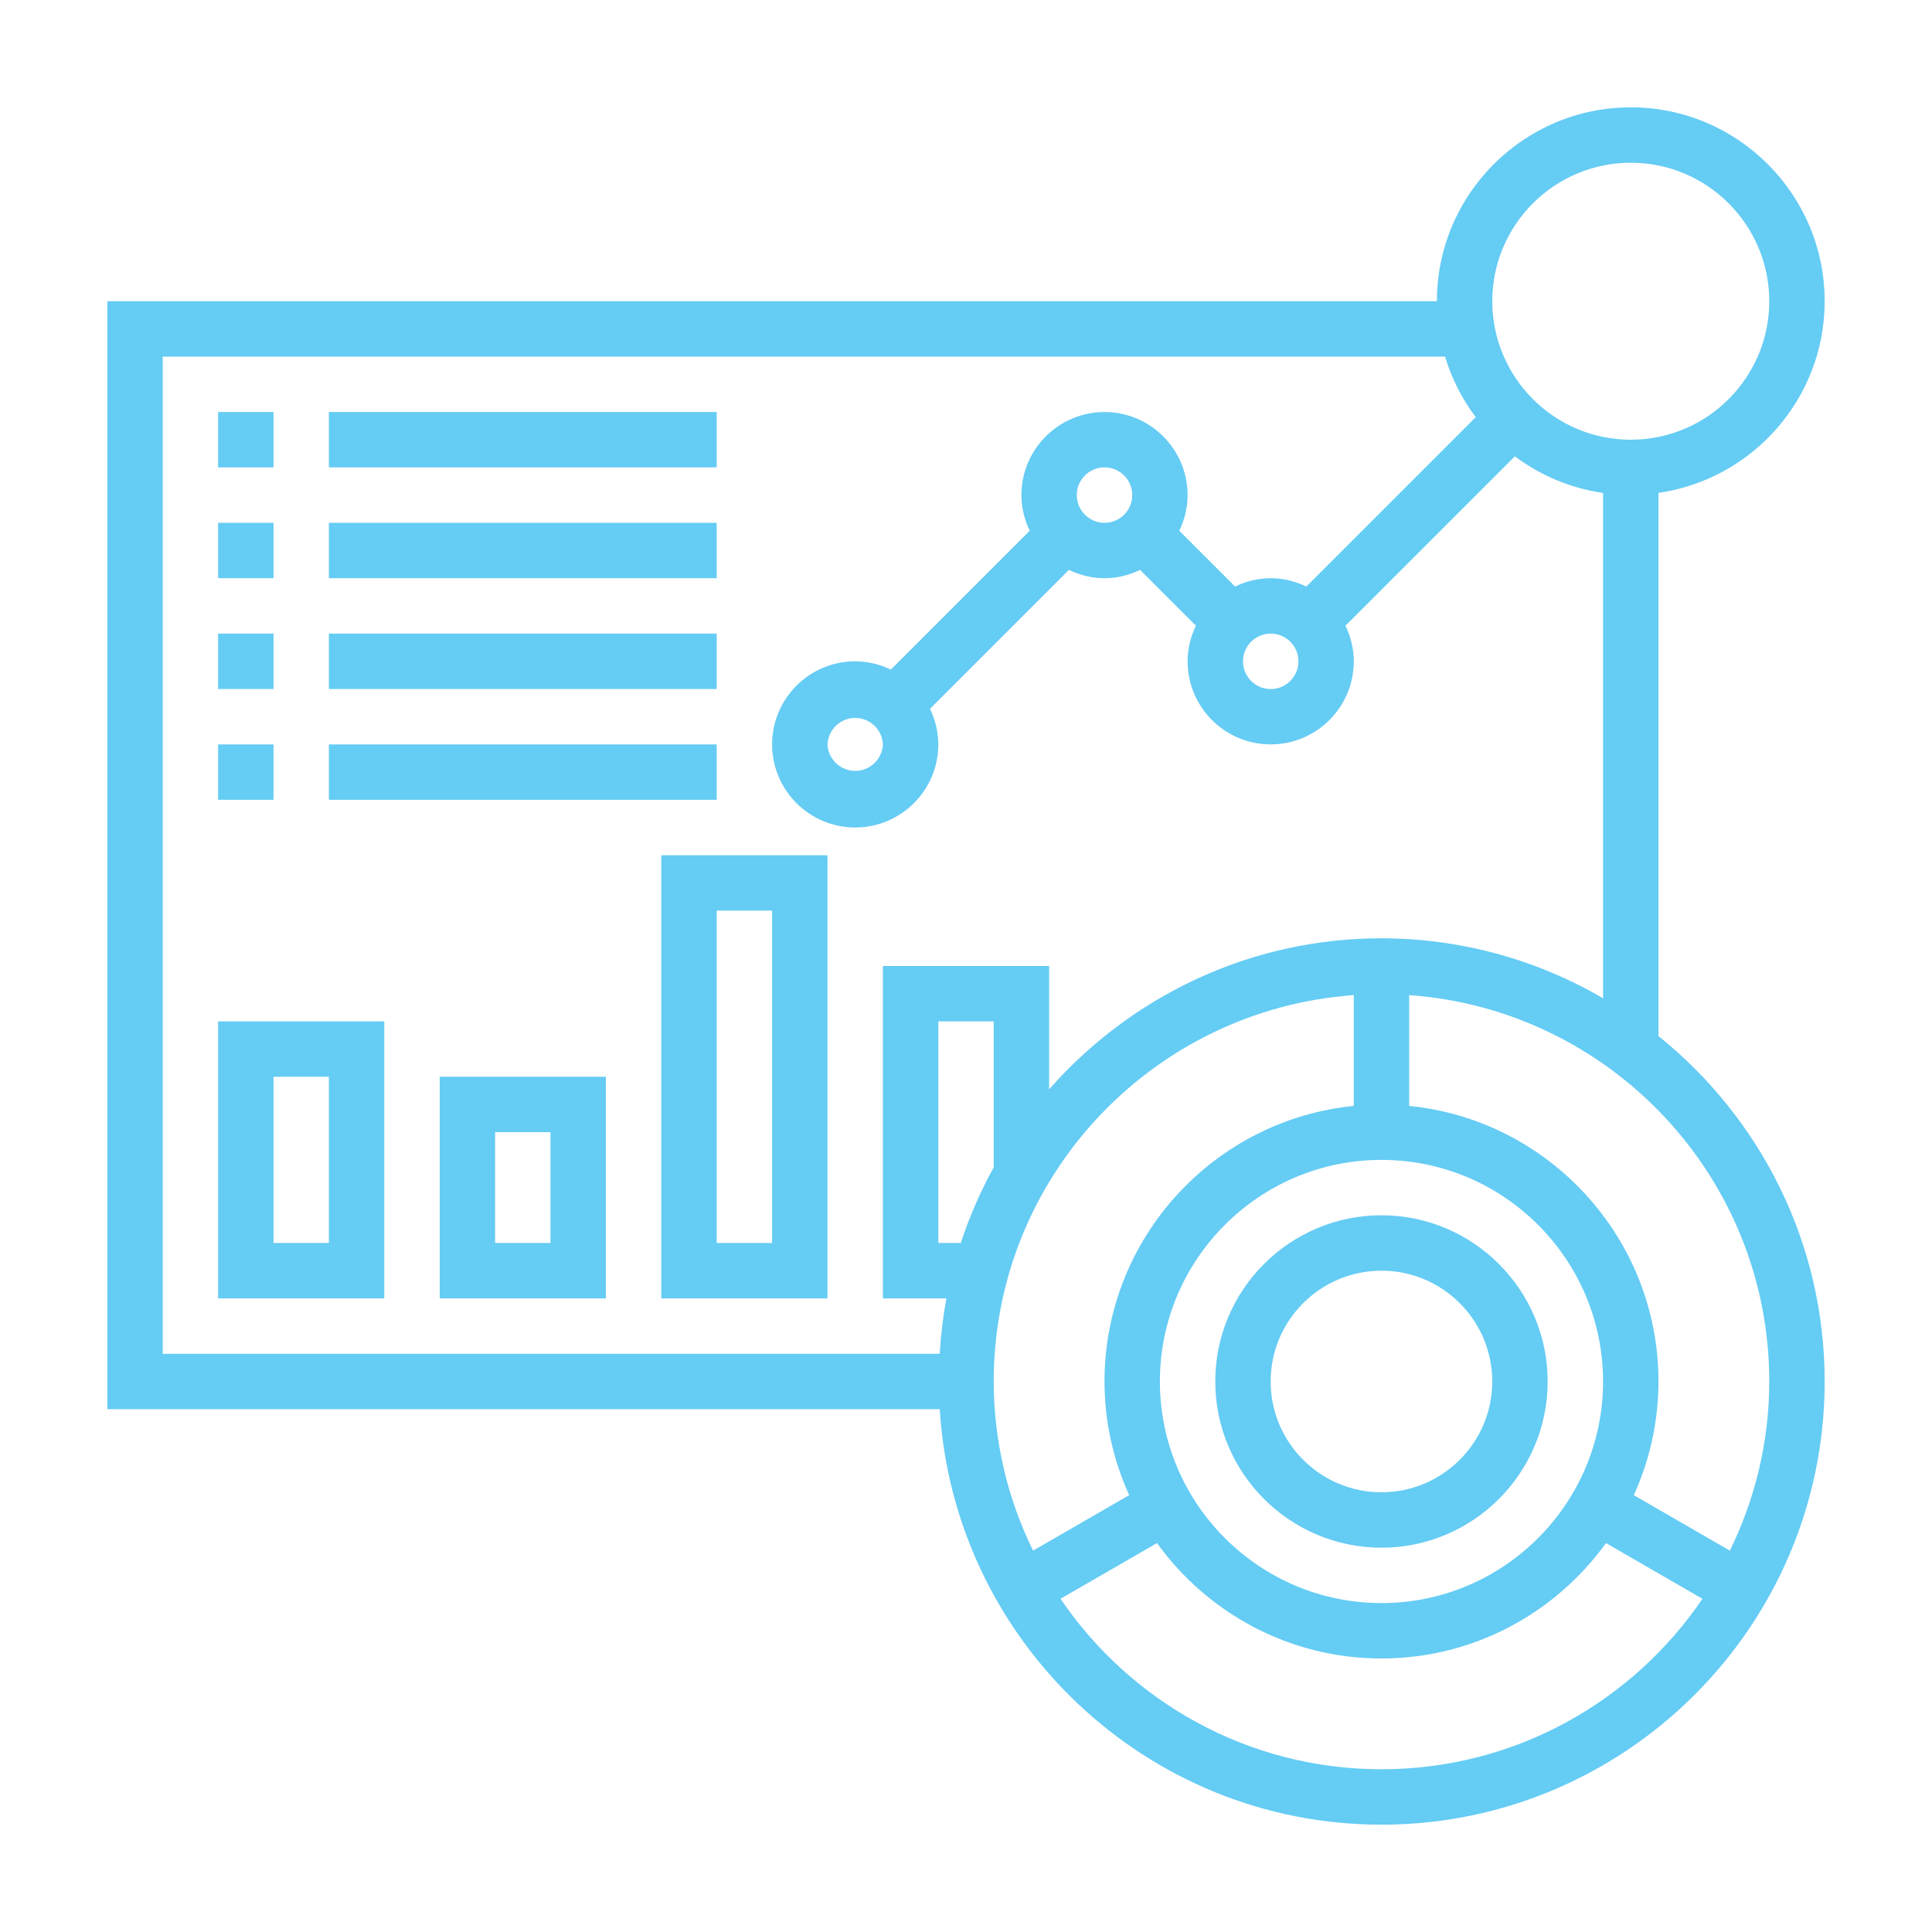
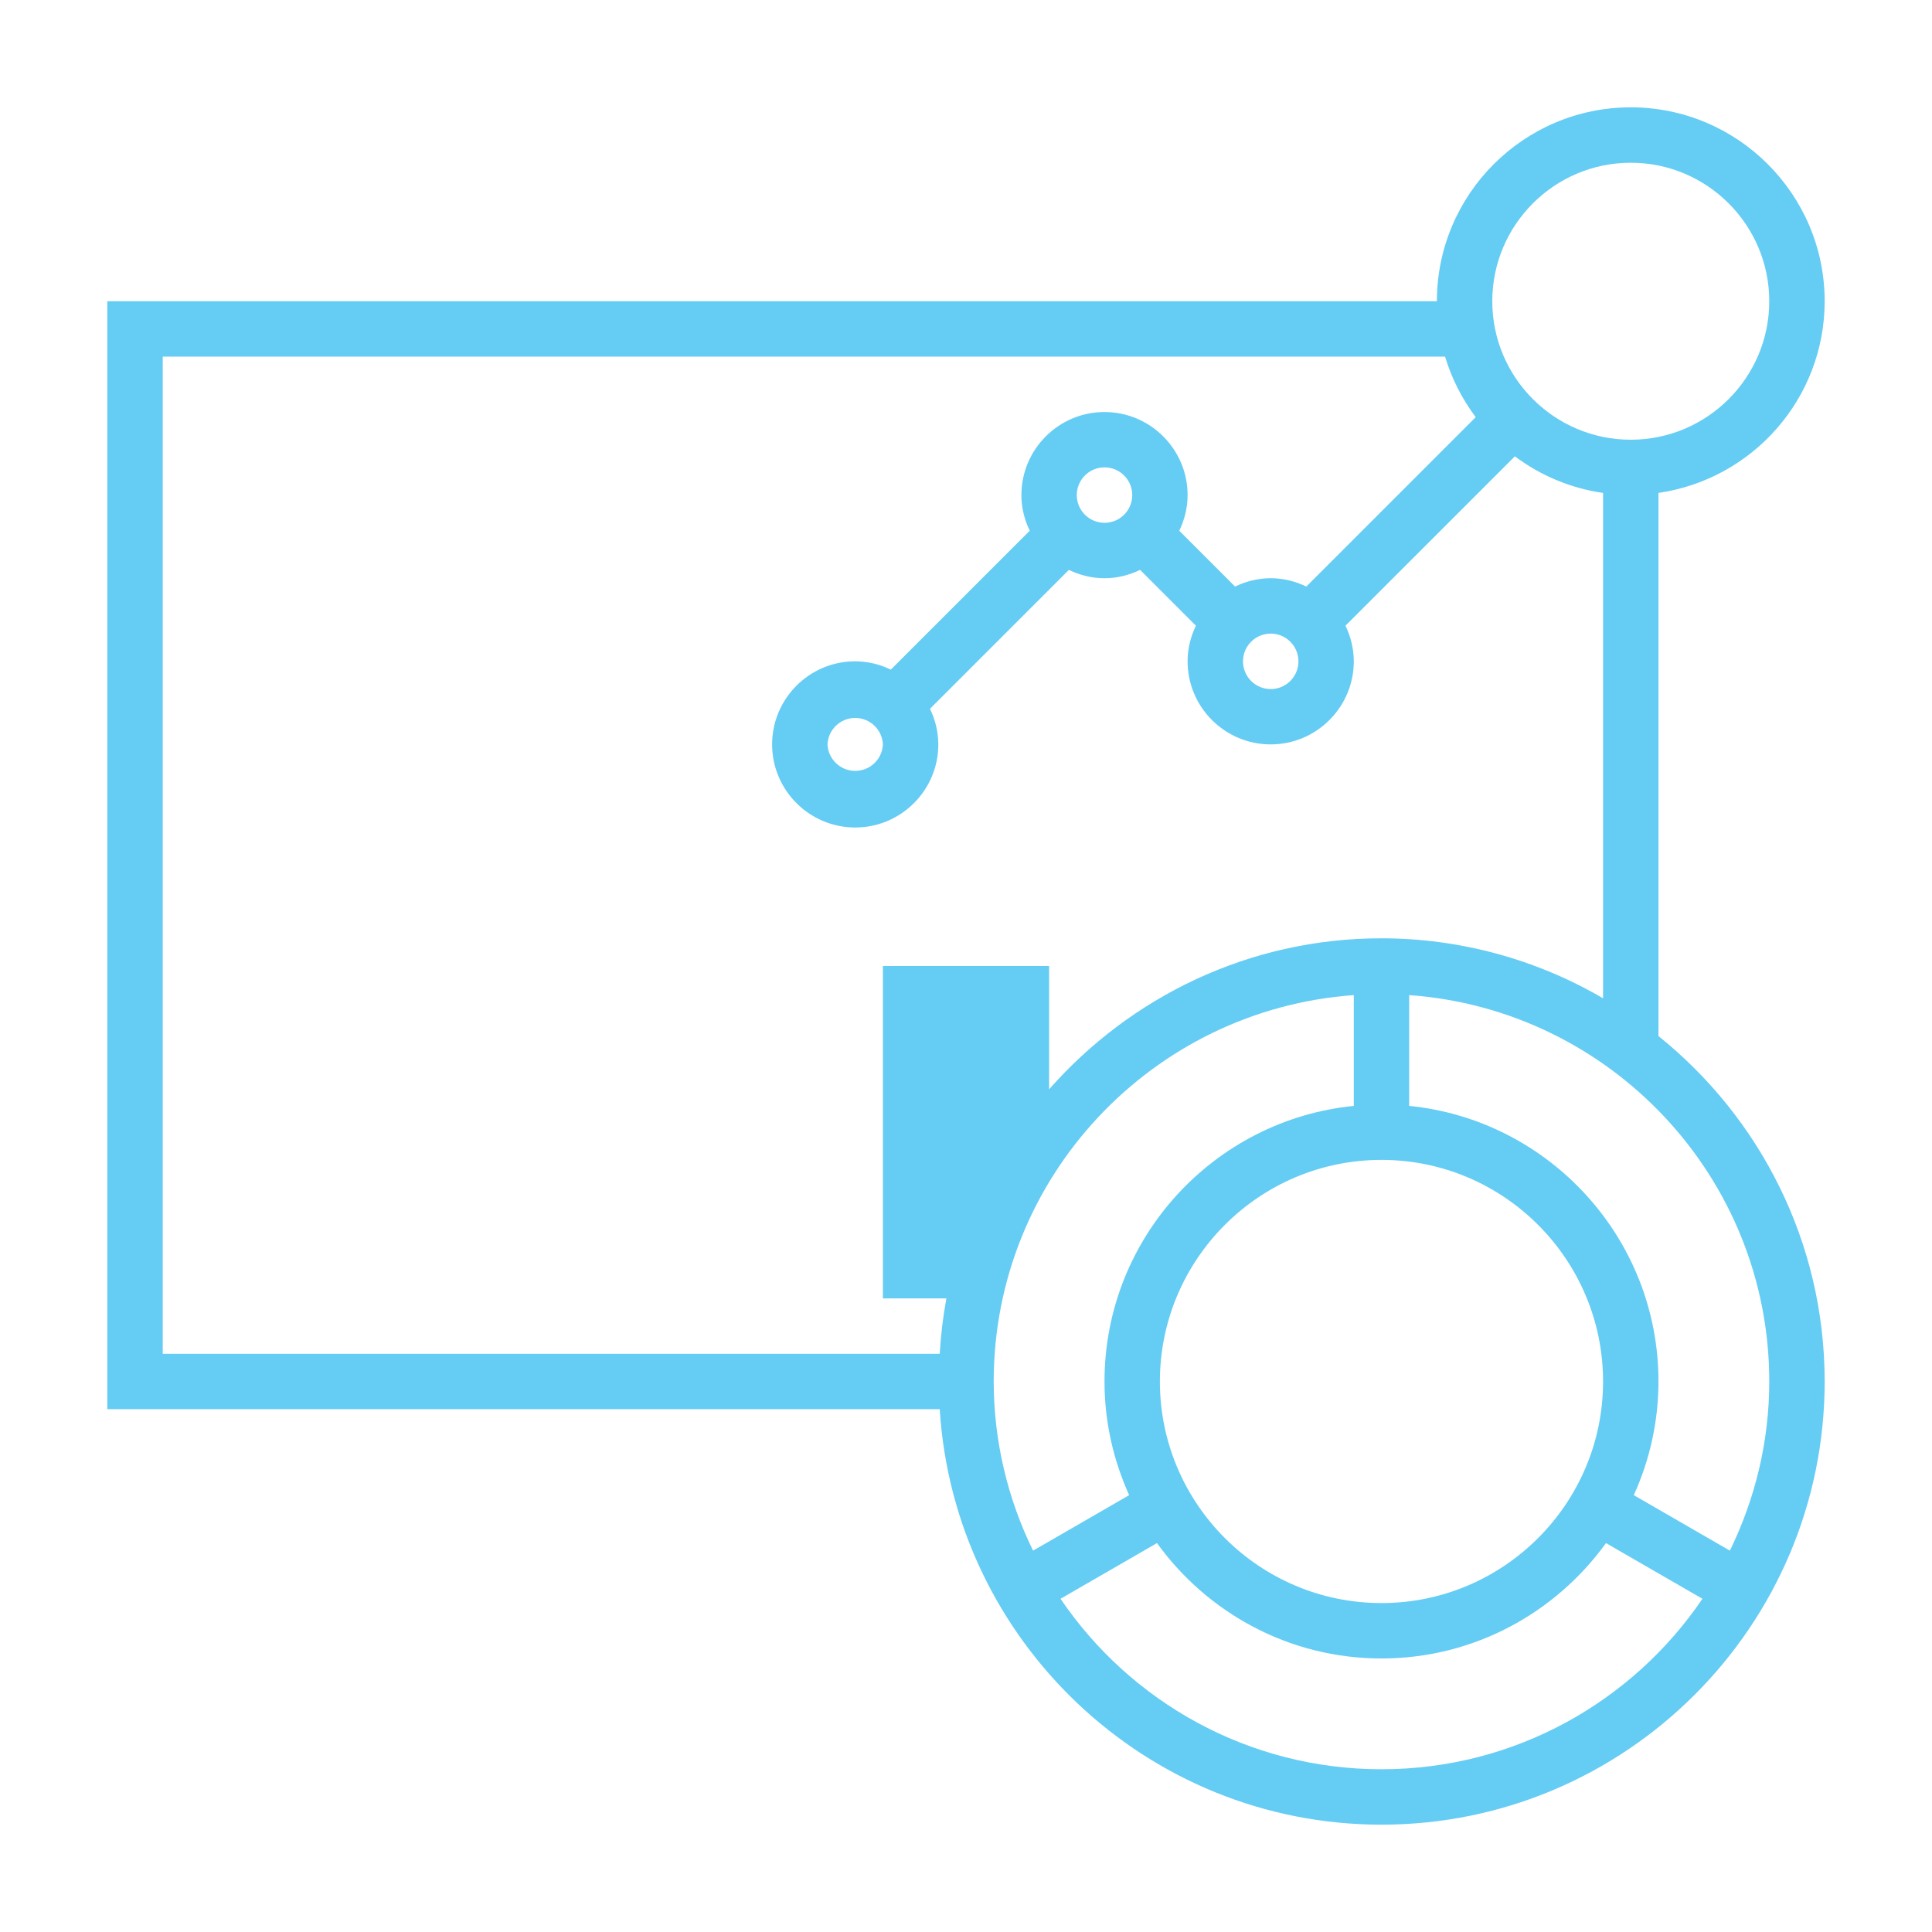
<svg xmlns="http://www.w3.org/2000/svg" width="90" height="90" viewBox="0 0 90 90" fill="none">
-   <path d="M77.258 48.264V22.961C81.628 22.332 85 18.573 85 14.032C85 9.053 80.948 5 75.968 5C70.987 5 66.936 9.053 66.936 14.032H5V65.645H43.776C44.447 76.427 53.408 85 64.355 85C75.738 85 85 75.738 85 64.355C85 57.853 81.972 52.052 77.258 48.264ZM75.968 7.581C79.525 7.581 82.419 10.475 82.419 14.032C82.419 17.59 79.525 20.484 75.968 20.484C72.41 20.484 69.516 17.59 69.516 14.032C69.516 10.475 72.41 7.581 75.968 7.581ZM7.581 16.613H67.316C67.623 17.629 68.106 18.584 68.745 19.432L60.853 27.324C60.347 27.081 59.79 26.936 59.194 26.936C58.597 26.936 58.04 27.081 57.535 27.324L54.935 24.724C55.177 24.218 55.323 23.661 55.323 23.064C55.323 20.93 53.586 19.194 51.452 19.194C49.317 19.194 47.581 20.93 47.581 23.064C47.581 23.661 47.726 24.218 47.969 24.723L41.498 31.194C40.981 30.942 40.414 30.809 39.839 30.806C37.705 30.806 35.968 32.543 35.968 34.677C35.968 36.812 37.705 38.548 39.839 38.548C41.973 38.548 43.71 36.812 43.71 34.677C43.707 34.102 43.574 33.536 43.321 33.019L49.792 26.548C50.298 26.79 50.855 26.936 51.452 26.936C52.048 26.936 52.605 26.79 53.11 26.547L55.71 29.147C55.468 29.653 55.323 30.21 55.323 30.806C55.323 32.941 57.059 34.677 59.194 34.677C61.328 34.677 63.065 32.941 63.065 30.806C63.062 30.232 62.929 29.665 62.676 29.148L70.569 21.257C71.774 22.161 73.186 22.748 74.677 22.963V46.505C71.545 44.675 67.983 43.711 64.355 43.71C58.187 43.71 52.657 46.443 48.871 50.746V45H41.129V60.484H44.087C43.929 61.337 43.825 62.199 43.776 63.065H7.581V16.613ZM59.194 29.516C59.449 29.516 59.699 29.591 59.912 29.733C60.124 29.875 60.29 30.077 60.388 30.313C60.486 30.549 60.511 30.809 60.462 31.059C60.412 31.31 60.289 31.54 60.108 31.721C59.927 31.902 59.697 32.025 59.447 32.075C59.196 32.124 58.936 32.099 58.7 32.001C58.464 31.903 58.262 31.737 58.12 31.524C57.978 31.312 57.903 31.062 57.903 30.806C57.903 30.094 58.483 29.516 59.194 29.516ZM50.161 23.064C50.161 22.809 50.237 22.559 50.378 22.346C50.52 22.134 50.722 21.968 50.958 21.87C51.194 21.772 51.454 21.747 51.705 21.796C51.955 21.846 52.185 21.969 52.366 22.15C52.547 22.331 52.67 22.561 52.72 22.812C52.77 23.062 52.744 23.322 52.646 23.558C52.548 23.794 52.382 23.996 52.17 24.138C51.957 24.279 51.707 24.355 51.452 24.355C50.741 24.355 50.161 23.777 50.161 23.064ZM41.129 34.677C41.114 35.01 40.972 35.323 40.731 35.553C40.491 35.783 40.171 35.911 39.839 35.911C39.506 35.911 39.186 35.783 38.946 35.553C38.706 35.323 38.563 35.01 38.548 34.677C38.563 34.345 38.706 34.032 38.946 33.802C39.186 33.572 39.506 33.444 39.839 33.444C40.171 33.444 40.491 33.572 40.731 33.802C40.972 34.032 41.114 34.345 41.129 34.677ZM64.355 74.677C58.663 74.677 54.032 70.046 54.032 64.355C54.032 58.663 58.663 54.032 64.355 54.032C70.046 54.032 74.677 58.663 74.677 64.355C74.677 70.046 70.046 74.677 64.355 74.677ZM46.29 54.382C45.67 55.505 45.156 56.684 44.756 57.903H43.71V47.581H46.29V54.382ZM63.065 46.356V51.517C56.553 52.168 51.452 57.676 51.452 64.355C51.452 66.243 51.87 68.032 52.601 69.65L48.125 72.235C46.92 69.782 46.293 67.087 46.29 64.355C46.29 54.83 53.706 47.022 63.065 46.356ZM64.355 82.419C58.143 82.419 52.654 79.267 49.403 74.477L53.897 71.883C56.243 75.132 60.05 77.258 64.355 77.258C68.659 77.258 72.467 75.132 74.813 71.883L79.307 74.477C76.055 79.267 70.566 82.419 64.355 82.419ZM80.585 72.235L76.108 69.65C76.865 67.987 77.257 66.182 77.258 64.355C77.258 57.676 72.156 52.166 65.645 51.517V46.356C75.004 47.022 82.419 54.83 82.419 64.355C82.419 67.182 81.748 69.85 80.585 72.235Z" fill="#65CCF4" />
-   <path d="M64.354 56.613C60.084 56.613 56.612 60.085 56.612 64.355C56.612 68.625 60.084 72.097 64.354 72.097C68.623 72.097 72.096 68.625 72.096 64.355C72.096 60.085 68.623 56.613 64.354 56.613ZM64.354 69.516C61.507 69.516 59.192 67.201 59.192 64.355C59.192 61.508 61.507 59.194 64.354 59.194C67.2 59.194 69.515 61.508 69.515 64.355C69.515 67.201 67.2 69.516 64.354 69.516ZM10.16 19.194H12.741V21.774H10.16V19.194ZM15.321 19.194H33.386V21.774H15.321V19.194ZM10.16 24.355H12.741V26.936H10.16V24.355ZM15.321 24.355H33.386V26.936H15.321V24.355ZM10.16 29.516H12.741V32.097H10.16V29.516ZM15.321 29.516H33.386V32.097H15.321V29.516ZM10.16 34.678H12.741V37.258H10.16V34.678ZM15.321 34.678H33.386V37.258H15.321V34.678ZM10.16 60.484H17.902V47.581H10.16V60.484ZM12.741 50.161H15.321V57.903H12.741V50.161ZM20.483 60.484H28.225V50.161H20.483V60.484ZM23.063 52.742H25.644V57.903H23.063V52.742ZM30.805 60.484H38.547V39.839H30.805V60.484ZM33.386 42.419H35.967V57.903H33.386V42.419Z" fill="#65CCF4" />
+   <path d="M77.258 48.264V22.961C81.628 22.332 85 18.573 85 14.032C85 9.053 80.948 5 75.968 5C70.987 5 66.936 9.053 66.936 14.032H5V65.645H43.776C44.447 76.427 53.408 85 64.355 85C75.738 85 85 75.738 85 64.355C85 57.853 81.972 52.052 77.258 48.264ZM75.968 7.581C79.525 7.581 82.419 10.475 82.419 14.032C82.419 17.59 79.525 20.484 75.968 20.484C72.41 20.484 69.516 17.59 69.516 14.032C69.516 10.475 72.41 7.581 75.968 7.581ZM7.581 16.613H67.316C67.623 17.629 68.106 18.584 68.745 19.432L60.853 27.324C60.347 27.081 59.79 26.936 59.194 26.936C58.597 26.936 58.04 27.081 57.535 27.324L54.935 24.724C55.177 24.218 55.323 23.661 55.323 23.064C55.323 20.93 53.586 19.194 51.452 19.194C49.317 19.194 47.581 20.93 47.581 23.064C47.581 23.661 47.726 24.218 47.969 24.723L41.498 31.194C40.981 30.942 40.414 30.809 39.839 30.806C37.705 30.806 35.968 32.543 35.968 34.677C35.968 36.812 37.705 38.548 39.839 38.548C41.973 38.548 43.71 36.812 43.71 34.677C43.707 34.102 43.574 33.536 43.321 33.019L49.792 26.548C50.298 26.79 50.855 26.936 51.452 26.936C52.048 26.936 52.605 26.79 53.11 26.547L55.71 29.147C55.468 29.653 55.323 30.21 55.323 30.806C55.323 32.941 57.059 34.677 59.194 34.677C61.328 34.677 63.065 32.941 63.065 30.806C63.062 30.232 62.929 29.665 62.676 29.148L70.569 21.257C71.774 22.161 73.186 22.748 74.677 22.963V46.505C71.545 44.675 67.983 43.711 64.355 43.71C58.187 43.71 52.657 46.443 48.871 50.746V45H41.129V60.484H44.087C43.929 61.337 43.825 62.199 43.776 63.065H7.581V16.613ZM59.194 29.516C59.449 29.516 59.699 29.591 59.912 29.733C60.124 29.875 60.29 30.077 60.388 30.313C60.486 30.549 60.511 30.809 60.462 31.059C60.412 31.31 60.289 31.54 60.108 31.721C59.927 31.902 59.697 32.025 59.447 32.075C59.196 32.124 58.936 32.099 58.7 32.001C58.464 31.903 58.262 31.737 58.12 31.524C57.978 31.312 57.903 31.062 57.903 30.806C57.903 30.094 58.483 29.516 59.194 29.516ZM50.161 23.064C50.161 22.809 50.237 22.559 50.378 22.346C50.52 22.134 50.722 21.968 50.958 21.87C51.194 21.772 51.454 21.747 51.705 21.796C51.955 21.846 52.185 21.969 52.366 22.15C52.547 22.331 52.67 22.561 52.72 22.812C52.77 23.062 52.744 23.322 52.646 23.558C52.548 23.794 52.382 23.996 52.17 24.138C51.957 24.279 51.707 24.355 51.452 24.355C50.741 24.355 50.161 23.777 50.161 23.064ZM41.129 34.677C41.114 35.01 40.972 35.323 40.731 35.553C40.491 35.783 40.171 35.911 39.839 35.911C39.506 35.911 39.186 35.783 38.946 35.553C38.706 35.323 38.563 35.01 38.548 34.677C38.563 34.345 38.706 34.032 38.946 33.802C39.186 33.572 39.506 33.444 39.839 33.444C40.171 33.444 40.491 33.572 40.731 33.802C40.972 34.032 41.114 34.345 41.129 34.677ZM64.355 74.677C58.663 74.677 54.032 70.046 54.032 64.355C54.032 58.663 58.663 54.032 64.355 54.032C70.046 54.032 74.677 58.663 74.677 64.355C74.677 70.046 70.046 74.677 64.355 74.677ZM46.29 54.382C45.67 55.505 45.156 56.684 44.756 57.903H43.71H46.29V54.382ZM63.065 46.356V51.517C56.553 52.168 51.452 57.676 51.452 64.355C51.452 66.243 51.87 68.032 52.601 69.65L48.125 72.235C46.92 69.782 46.293 67.087 46.29 64.355C46.29 54.83 53.706 47.022 63.065 46.356ZM64.355 82.419C58.143 82.419 52.654 79.267 49.403 74.477L53.897 71.883C56.243 75.132 60.05 77.258 64.355 77.258C68.659 77.258 72.467 75.132 74.813 71.883L79.307 74.477C76.055 79.267 70.566 82.419 64.355 82.419ZM80.585 72.235L76.108 69.65C76.865 67.987 77.257 66.182 77.258 64.355C77.258 57.676 72.156 52.166 65.645 51.517V46.356C75.004 47.022 82.419 54.83 82.419 64.355C82.419 67.182 81.748 69.85 80.585 72.235Z" fill="#65CCF4" />
</svg>